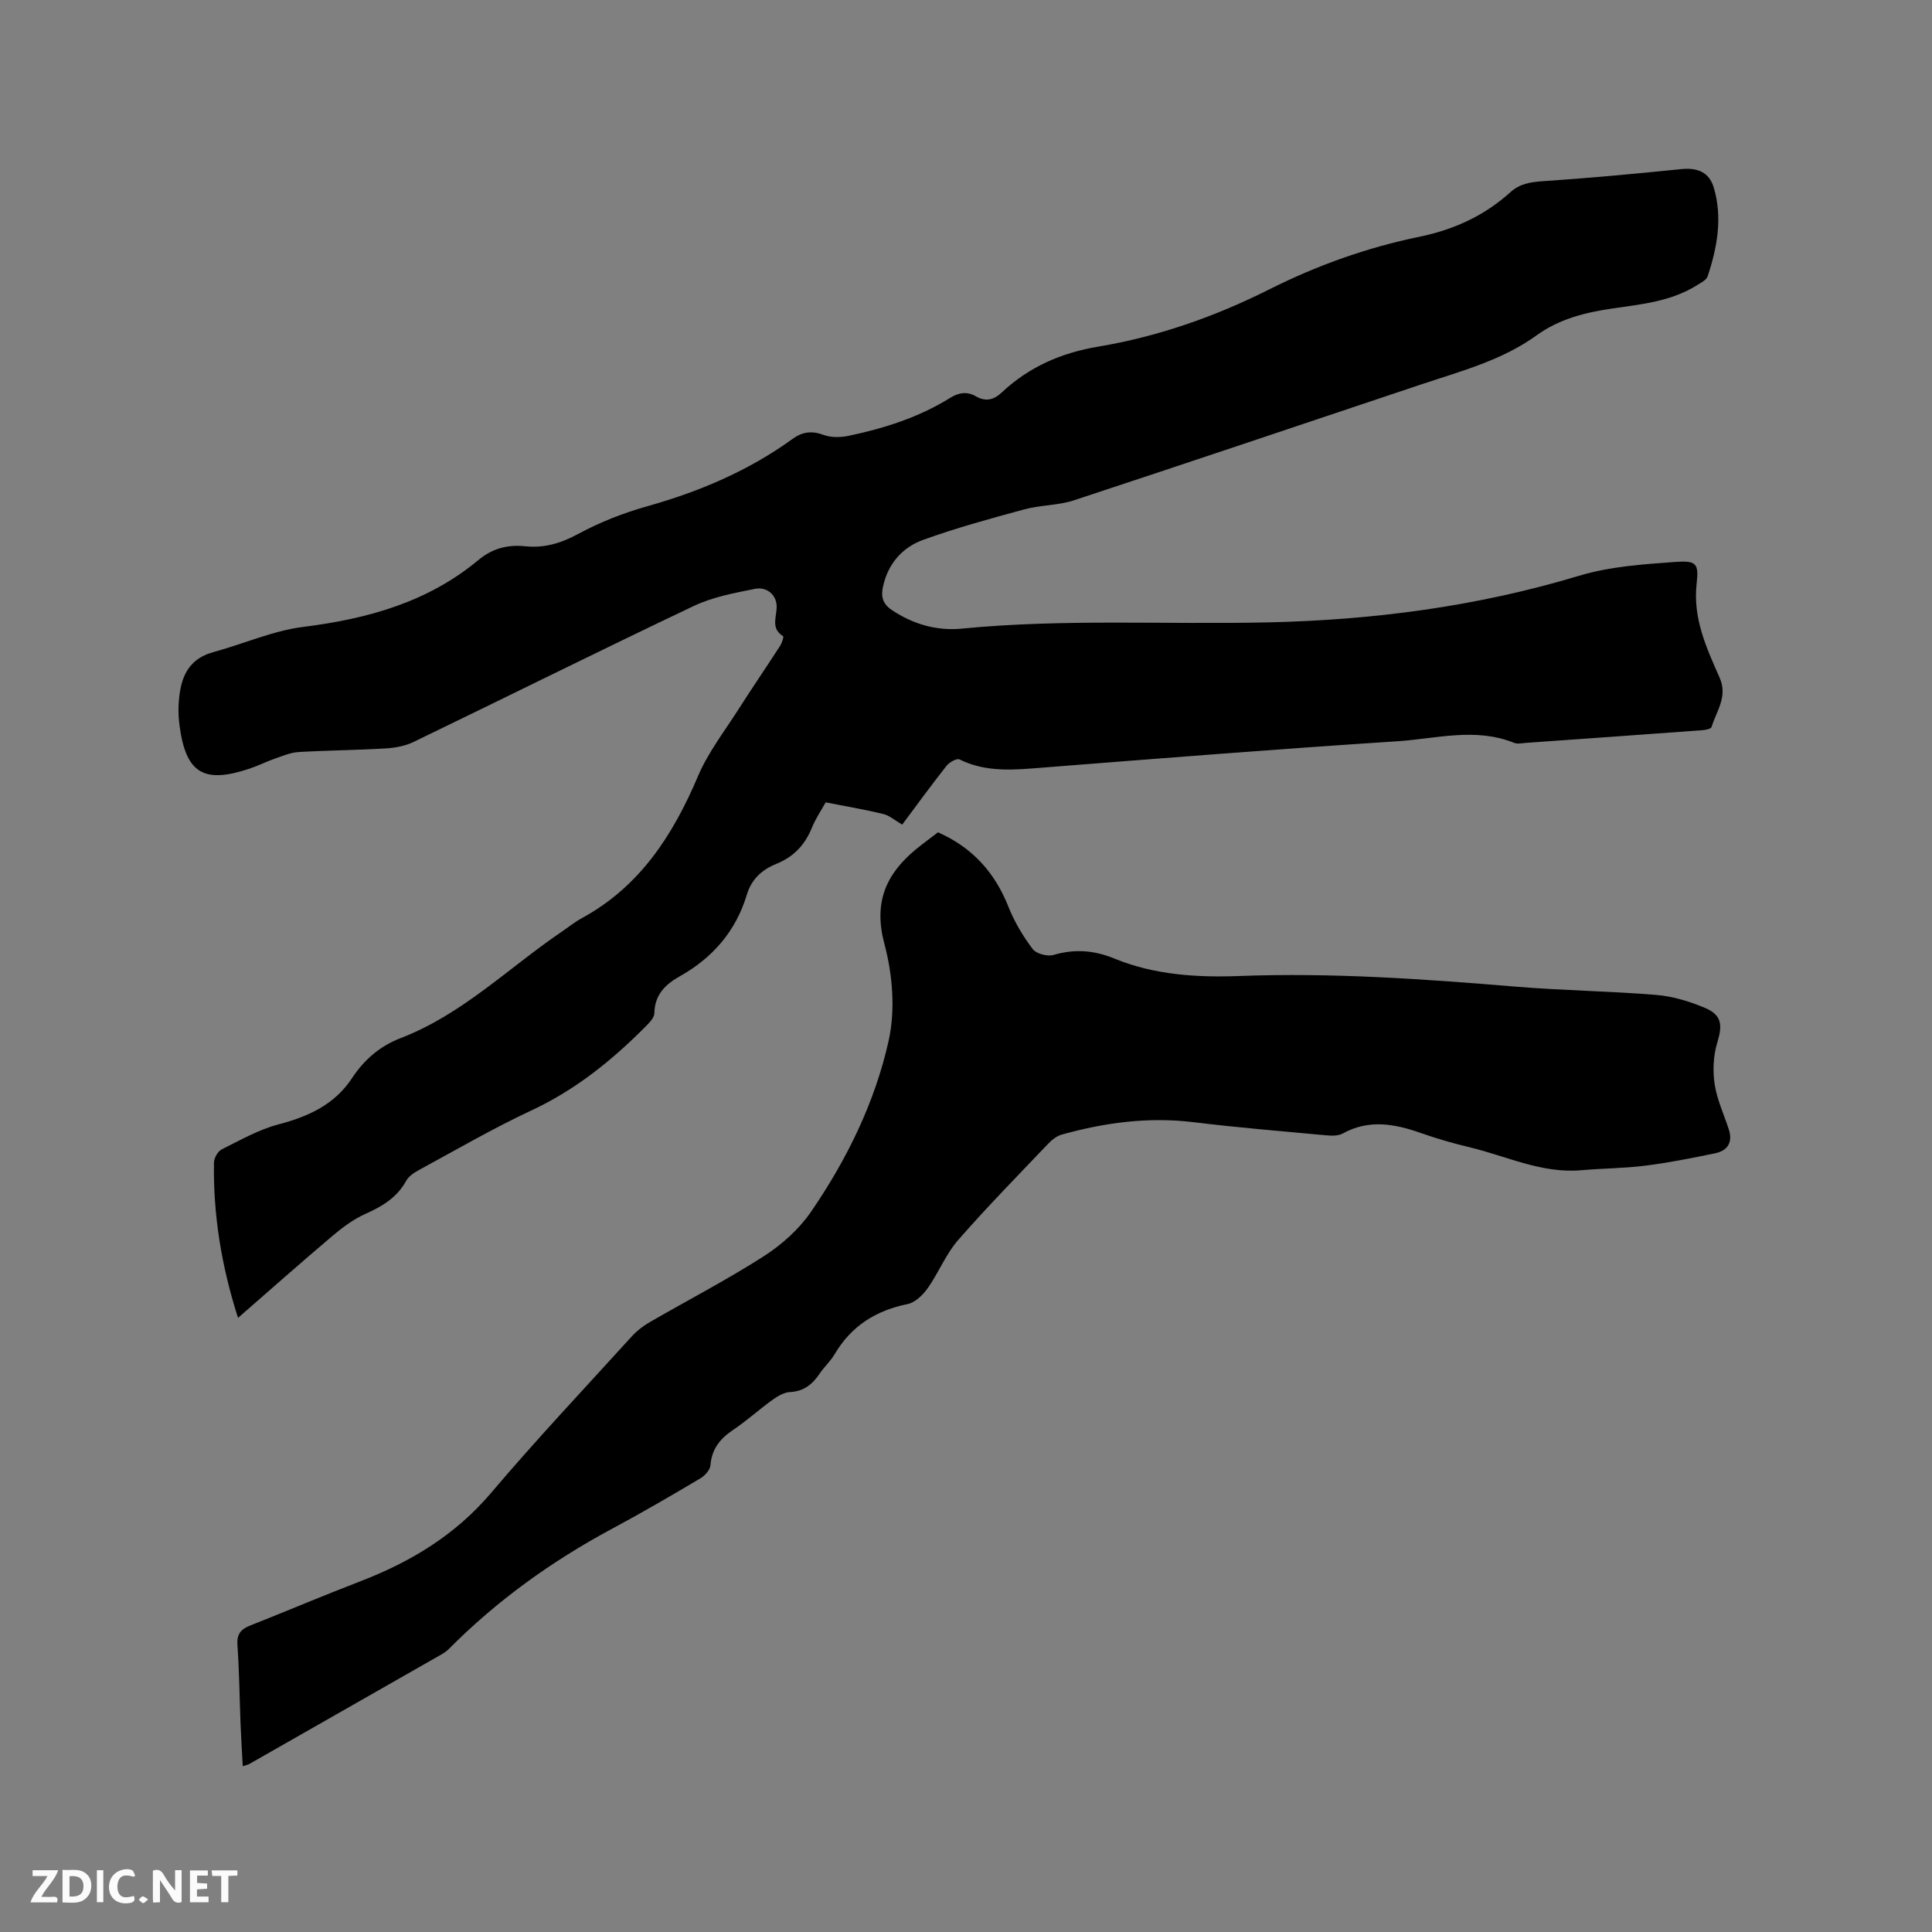
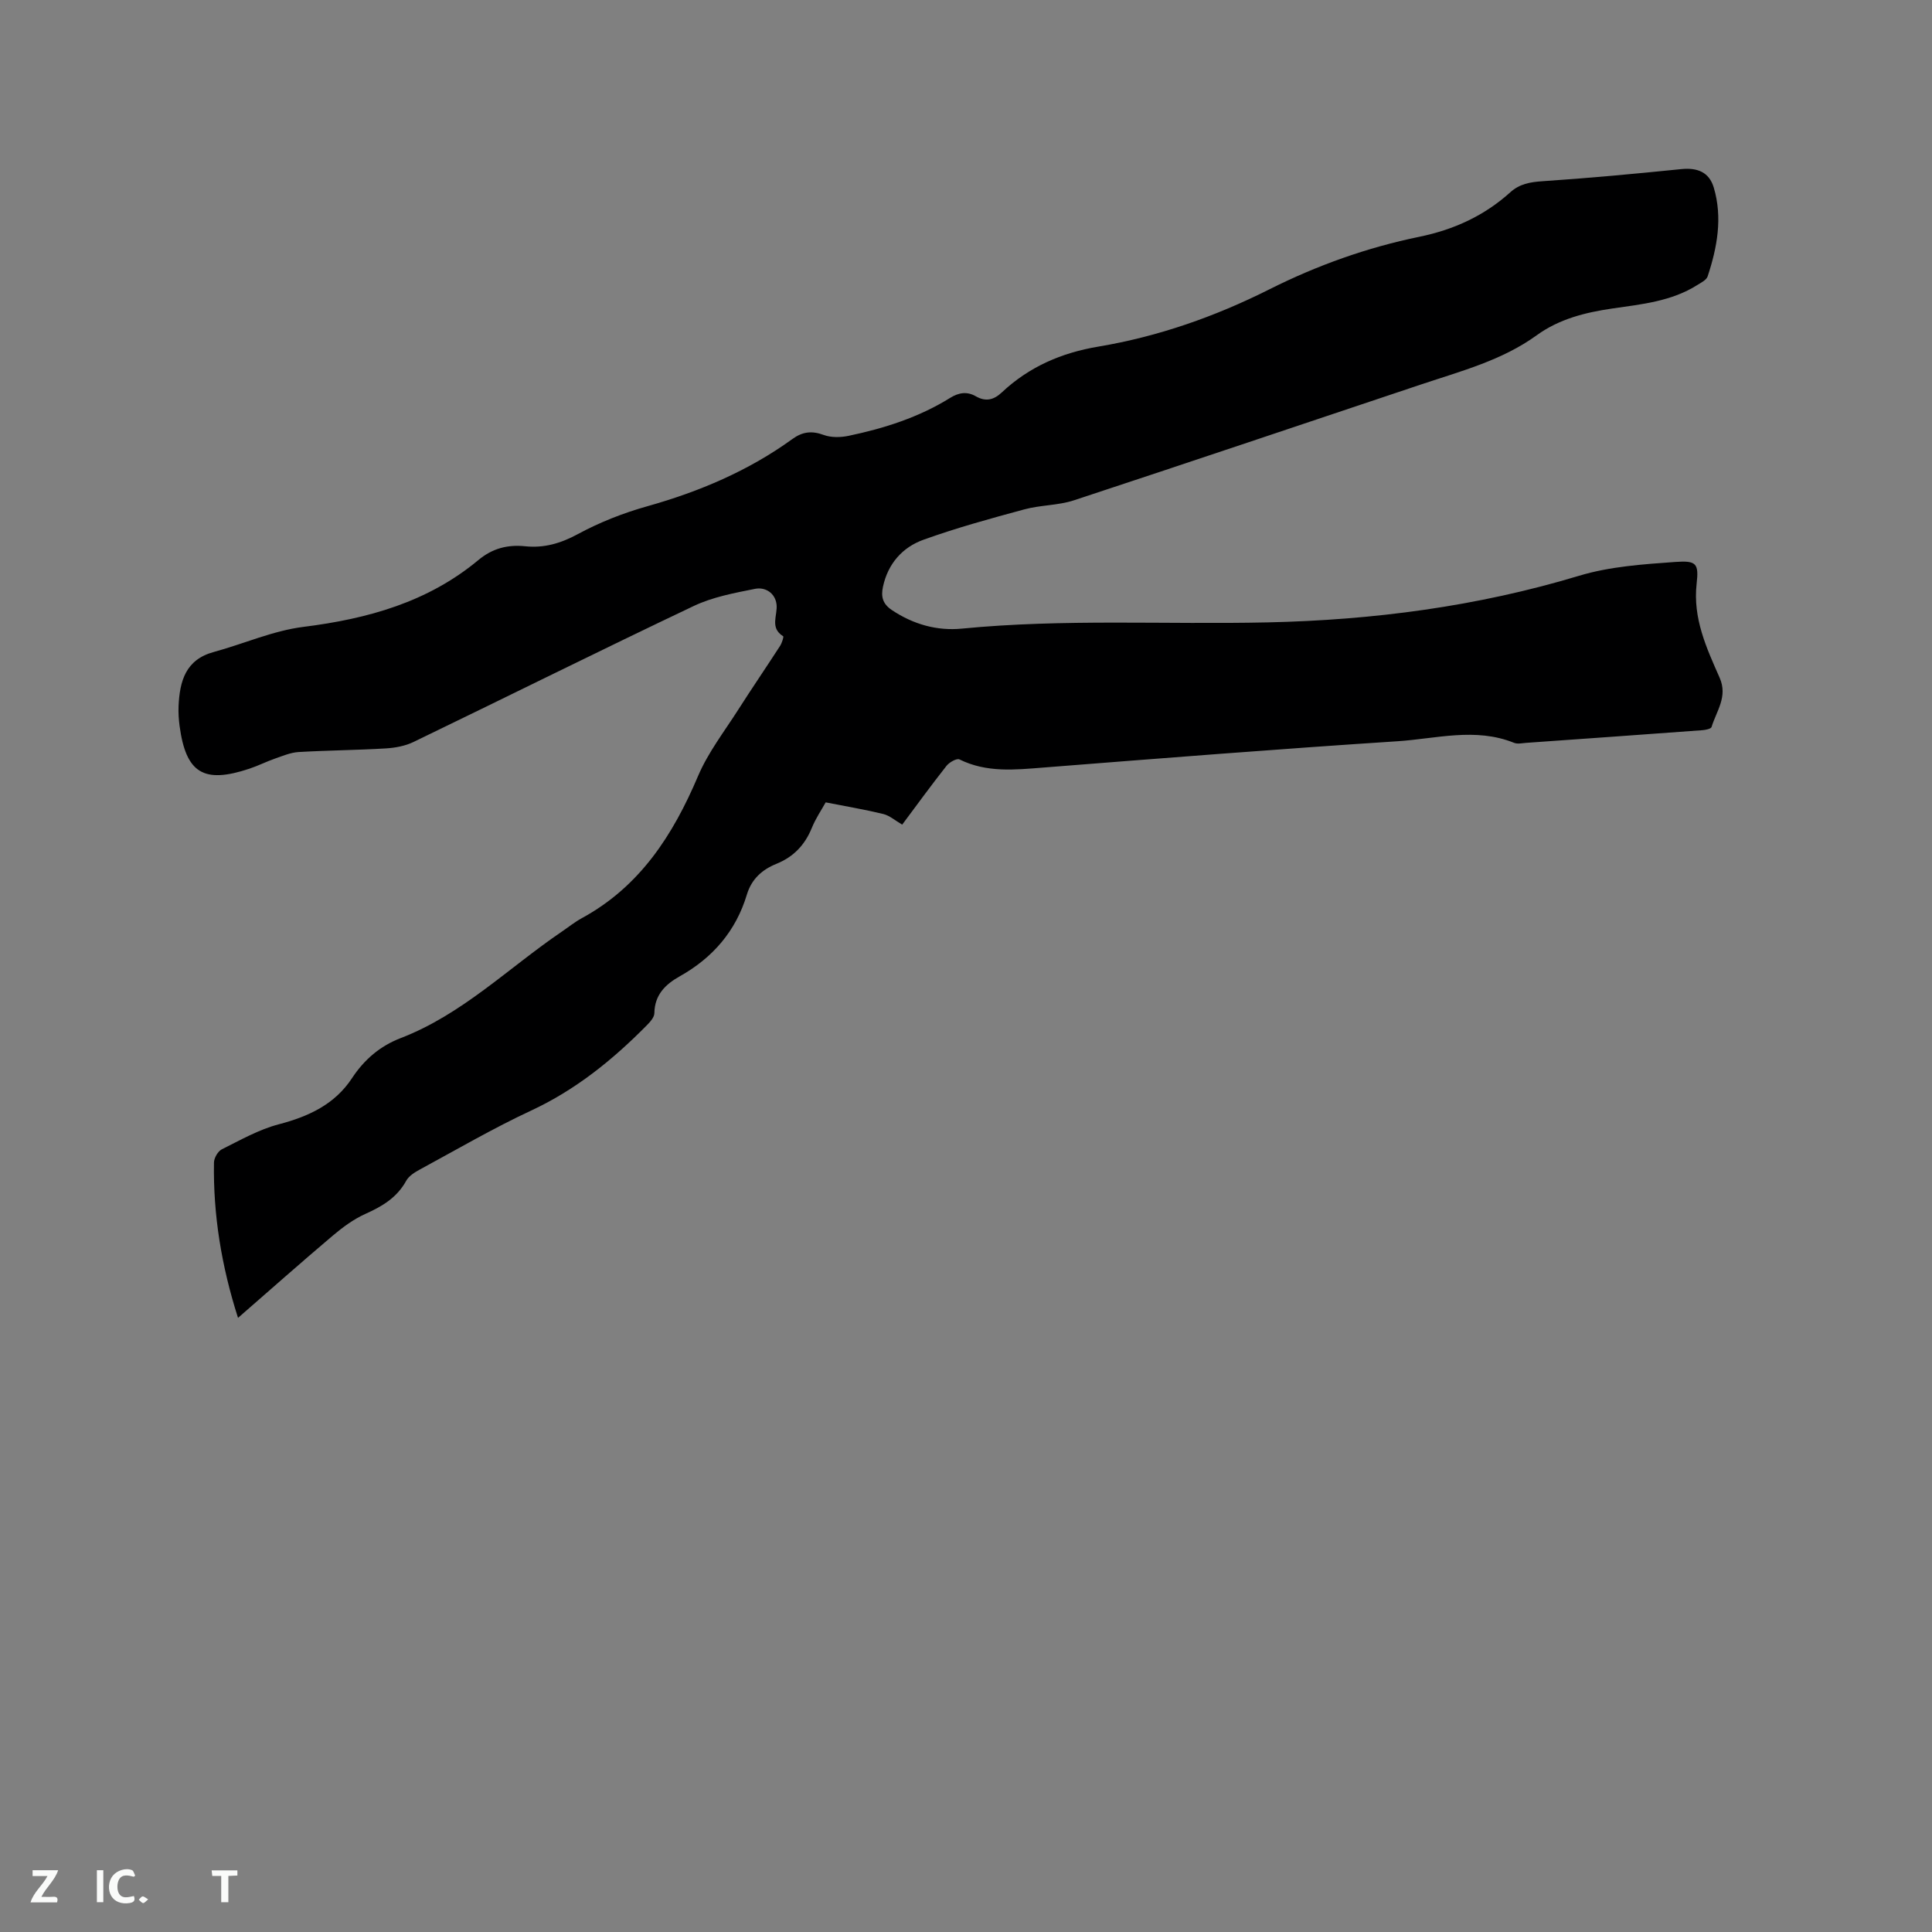
<svg xmlns="http://www.w3.org/2000/svg" enable-background="new 0 0 400 400" viewBox="0 0 400 400">
  <rect x="0" y="0" width="400" height="400" fill="#808080" stroke="none" />
  <path d="m186.79 170.73c-1.48-.86-2.61-1.88-3.92-2.2-3.77-.92-7.62-1.56-11.92-2.41-.82 1.48-2.07 3.31-2.88 5.31-1.44 3.53-3.79 5.99-7.33 7.42-2.95 1.2-5.13 3.13-6.11 6.37-2.27 7.54-7.06 13.08-13.89 16.91-2.98 1.67-5.2 3.83-5.26 7.63-.01.87-.9 1.85-1.61 2.56-7.03 7.12-14.68 13.31-23.88 17.6-7.86 3.66-15.38 8.05-23.02 12.19-1.08.58-2.31 1.34-2.87 2.36-1.91 3.47-4.92 5.27-8.4 6.83-2.46 1.1-4.73 2.77-6.81 4.53-6.54 5.53-12.95 11.22-19.61 17.02-3.42-10.69-5.16-21.29-4.98-32.16.02-.95.81-2.33 1.63-2.74 3.84-1.91 7.67-4.1 11.77-5.17 6.19-1.62 11.6-4.12 15.18-9.56 2.54-3.86 5.81-6.65 10.09-8.3 12.71-4.89 22.29-14.51 33.28-21.99 1.4-.95 2.74-2.03 4.22-2.84 12.02-6.55 18.86-17.18 24.05-29.41 2.07-4.88 5.44-9.22 8.32-13.74 2.83-4.44 5.81-8.79 8.67-13.22.38-.59.79-1.9.64-1.99-2.87-1.78-1.09-4.38-1.38-6.63-.3-2.35-2.35-3.6-4.43-3.19-4.31.86-8.78 1.69-12.7 3.55-19.42 9.22-38.66 18.8-58.01 28.15-1.73.84-3.8 1.22-5.74 1.34-6.02.36-12.05.4-18.07.75-1.65.1-3.28.8-4.87 1.35-1.8.63-3.51 1.5-5.32 2.1-9.48 3.16-13.13.92-14.45-8.86-.18-1.36-.27-2.75-.21-4.12.24-5.13 1.44-9.6 7.28-11.18 6.21-1.69 12.26-4.41 18.56-5.2 13.33-1.67 25.76-5.12 36.25-13.85 2.89-2.41 6.05-3.22 9.69-2.84 3.88.4 7.31-.59 10.85-2.5 4.52-2.45 9.44-4.39 14.4-5.78 10.8-3.04 20.96-7.34 30.06-13.93 2.08-1.51 4.01-1.75 6.47-.84 1.55.57 3.52.53 5.18.18 7.39-1.55 14.54-3.83 21-7.85 1.79-1.11 3.51-1.38 5.33-.33 2.04 1.17 3.71.76 5.38-.81 5.64-5.3 12.37-8.21 19.99-9.48 12.4-2.08 24.16-6.21 35.39-11.85 9.89-4.97 20.25-8.67 31.07-10.89 7.15-1.47 13.43-4.35 18.82-9.21 1.92-1.74 4.1-2.12 6.66-2.29 9.6-.64 19.19-1.54 28.77-2.51 3.31-.33 5.75.63 6.7 3.83 1.85 6.23.71 12.38-1.27 18.38-.25.75-1.33 1.28-2.11 1.77-5.37 3.41-11.55 4-17.61 4.88-5.61.82-10.99 2.15-15.68 5.55-7.17 5.19-15.63 7.4-23.85 10.15-23.98 8.02-47.95 16.11-71.97 24.02-3.27 1.07-6.91.96-10.25 1.87-7.03 1.9-14.07 3.83-20.92 6.3-4.34 1.57-7.33 4.96-8.35 9.72-.44 2.03-.09 3.54 1.86 4.84 4.43 2.95 9.32 4.33 14.47 3.83 21.06-2.06 42.17-.83 63.25-1.29 21.92-.48 43.44-3.29 64.53-9.65 6.38-1.93 13.29-2.39 20-2.87 4.32-.31 4.82.35 4.35 4.51-.81 7.16 2.04 13.3 4.76 19.46 1.74 3.94-.67 6.9-1.67 10.21-.12.38-1.24.61-1.92.66-12.15.9-24.31 1.76-36.46 2.62-.84.06-1.8.29-2.52-.01-8.02-3.23-16.14-.84-24.16-.32-24.43 1.59-48.83 3.52-73.23 5.44-5.94.47-11.79 1.1-17.42-1.68-.56-.28-2.1.59-2.68 1.32-3.24 4.11-6.35 8.39-9.18 12.18z" fill="#000001" />
-   <path d="m194.2 172.32c7.19 3.18 11.79 8.37 14.59 15.43 1.23 3.1 3 6.07 5.01 8.73.74.99 3.06 1.6 4.32 1.23 4.37-1.28 8.39-.98 12.6.75 8.3 3.41 17.19 3.94 25.94 3.61 19.11-.72 38.1.62 57.1 2.2 9.7.81 19.46.92 29.17 1.72 3.41.28 6.87 1.34 10.04 2.67 3.56 1.5 3.67 3.58 2.57 7.21-.82 2.69-.96 5.81-.54 8.6.48 3.19 1.92 6.24 2.93 9.36.87 2.69-.25 4.41-2.85 4.95-4.76.98-9.54 1.94-14.36 2.55-4.41.56-8.88.56-13.31.95-8.21.73-15.51-2.93-23.18-4.76-3.39-.81-6.77-1.78-10.05-2.94-5.43-1.91-10.75-2.89-16.16.09-.93.51-2.28.49-3.4.39-9.17-.85-18.35-1.6-27.49-2.72-9.33-1.14-18.38.07-27.32 2.57-1.04.29-2.04 1.09-2.8 1.89-6.28 6.6-12.68 13.11-18.67 19.98-2.53 2.91-4 6.71-6.25 9.9-1 1.41-2.6 2.99-4.17 3.31-6.58 1.34-11.67 4.53-15.1 10.36-.85 1.45-2.16 2.62-3.1 4.02-1.5 2.22-3.28 3.7-6.16 3.84-1.25.06-2.59.87-3.66 1.64-2.75 1.98-5.27 4.29-8.08 6.17-2.72 1.82-4.46 3.95-4.73 7.35-.08.98-1.17 2.17-2.12 2.73-6.01 3.56-12.05 7.09-18.21 10.39-12.5 6.71-23.89 14.88-33.89 24.97-.44.44-.99.79-1.54 1.11-13.24 7.56-26.49 15.12-39.74 22.66-.26.15-.58.19-1.33.44-.16-3.06-.35-5.95-.46-8.84-.21-5.4-.26-10.81-.64-16.2-.16-2.21.62-3.28 2.54-4.04 7.67-3.04 15.26-6.26 22.96-9.22 10.43-4.02 19.63-9.58 27.02-18.29 9.39-11.07 19.36-21.65 29.13-32.4 1.04-1.15 2.34-2.15 3.69-2.93 7.88-4.56 15.99-8.76 23.65-13.67 3.72-2.39 7.29-5.59 9.78-9.22 7.41-10.8 13.21-22.63 16.05-35.37 1.42-6.35.83-13.7-.87-20.05-2.29-8.55.27-14.41 6.49-19.58 1.51-1.23 3.14-2.41 4.6-3.54z" fill="#000001" />
  <g fill="#fafbfa">
-     <path d="m37.59 393.81c-.92.31-1.52.05-2-.78-.7-1.2-1.52-2.34-2.47-3.78v4.59c-.55.03-.95.05-1.41.07-.03-.37-.06-.64-.06-.91 0-1.91 0-3.81 0-5.7 1.13-.41 1.77-.03 2.29.91.62 1.11 1.38 2.14 2.31 3.19v-4.2h1.35v6.61z" />
-     <path d="m12.94 393.88v-6.75c1.9.19 3.93-.54 5.37 1.29.8 1.01.78 2.88.03 3.97-1.37 1.97-3.4 1.51-5.4 1.49m1.45-1.22c2.04.12 2.92-.58 2.89-2.21-.03-1.51-.98-2.19-2.89-2z" />
    <path d="m11.81 393.87h-5.49c.68-2.18 2.47-3.48 3.51-5.45h-3.08v-1.21h5.29c-.71 2.13-2.44 3.48-3.47 5.51.86 0 1.63.04 2.39-.01.79-.05 1.14.21.85 1.16" />
-     <path d="m39.33 393.86v-6.61h3.7v1.07h-2.22v1.52c.68.04 1.34.09 2.07.13v1.07c-.72.05-1.38.09-2.1.14v1.48h2.4v1.19h-3.85z" />
    <path d="m27.71 388.56c-1.15-.3-2.46-.61-3.1.64-.37.73-.41 1.93-.06 2.67.63 1.35 1.99.93 3.17.68.35.94-.01 1.32-.93 1.46-1.62.25-3.05-.27-3.76-1.48-.73-1.24-.6-3.03.31-4.17.88-1.11 2.71-1.7 4-1.16.32.13.44.74.65 1.12-.1.08-.19.16-.28.24" />
    <path d="m49.15 387.24v1.07c-.59.02-1.17.05-1.87.08v5.44h-1.48v-5.44h-1.85c-.05-.4-.08-.73-.13-1.15z" />
    <path d="m20.06 387.21h1.33v6.62h-1.33z" />
    <path d="m30.68 393.25c-.49.38-.8.79-1.05.76-.32-.05-.6-.45-.9-.7.26-.24.51-.64.8-.67.29-.04.62.3 1.15.61" />
  </g>
</svg>